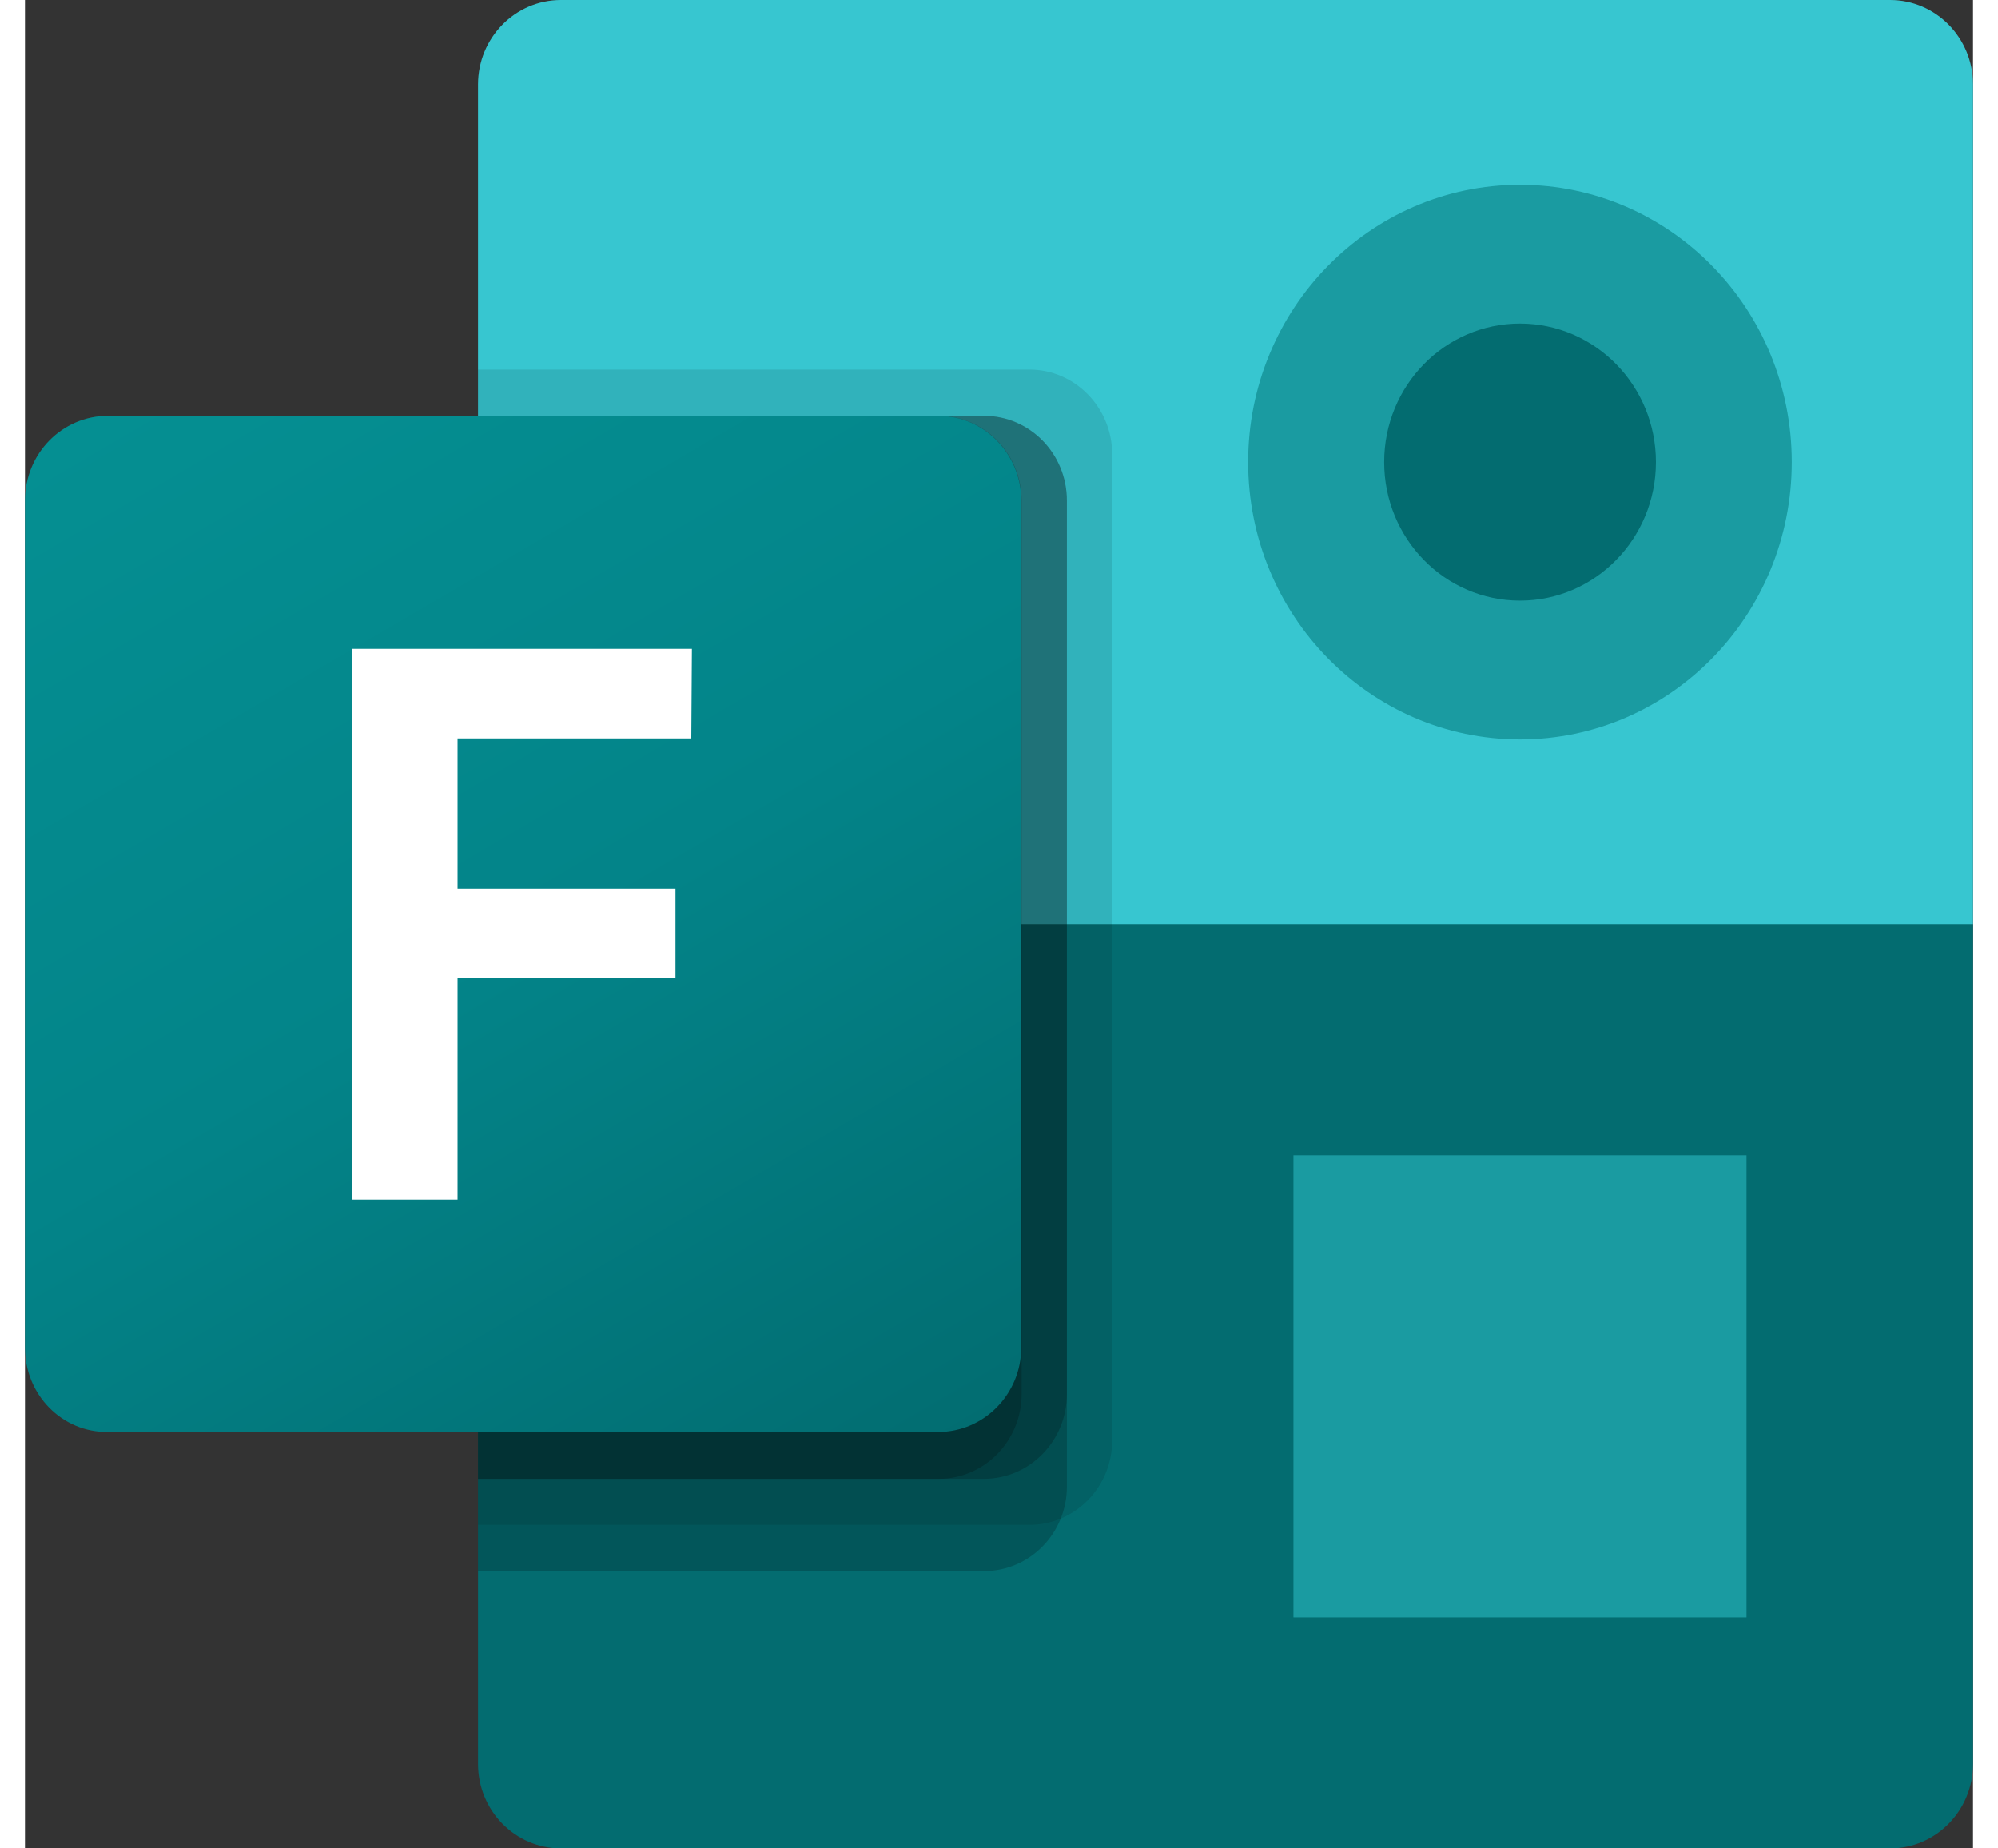
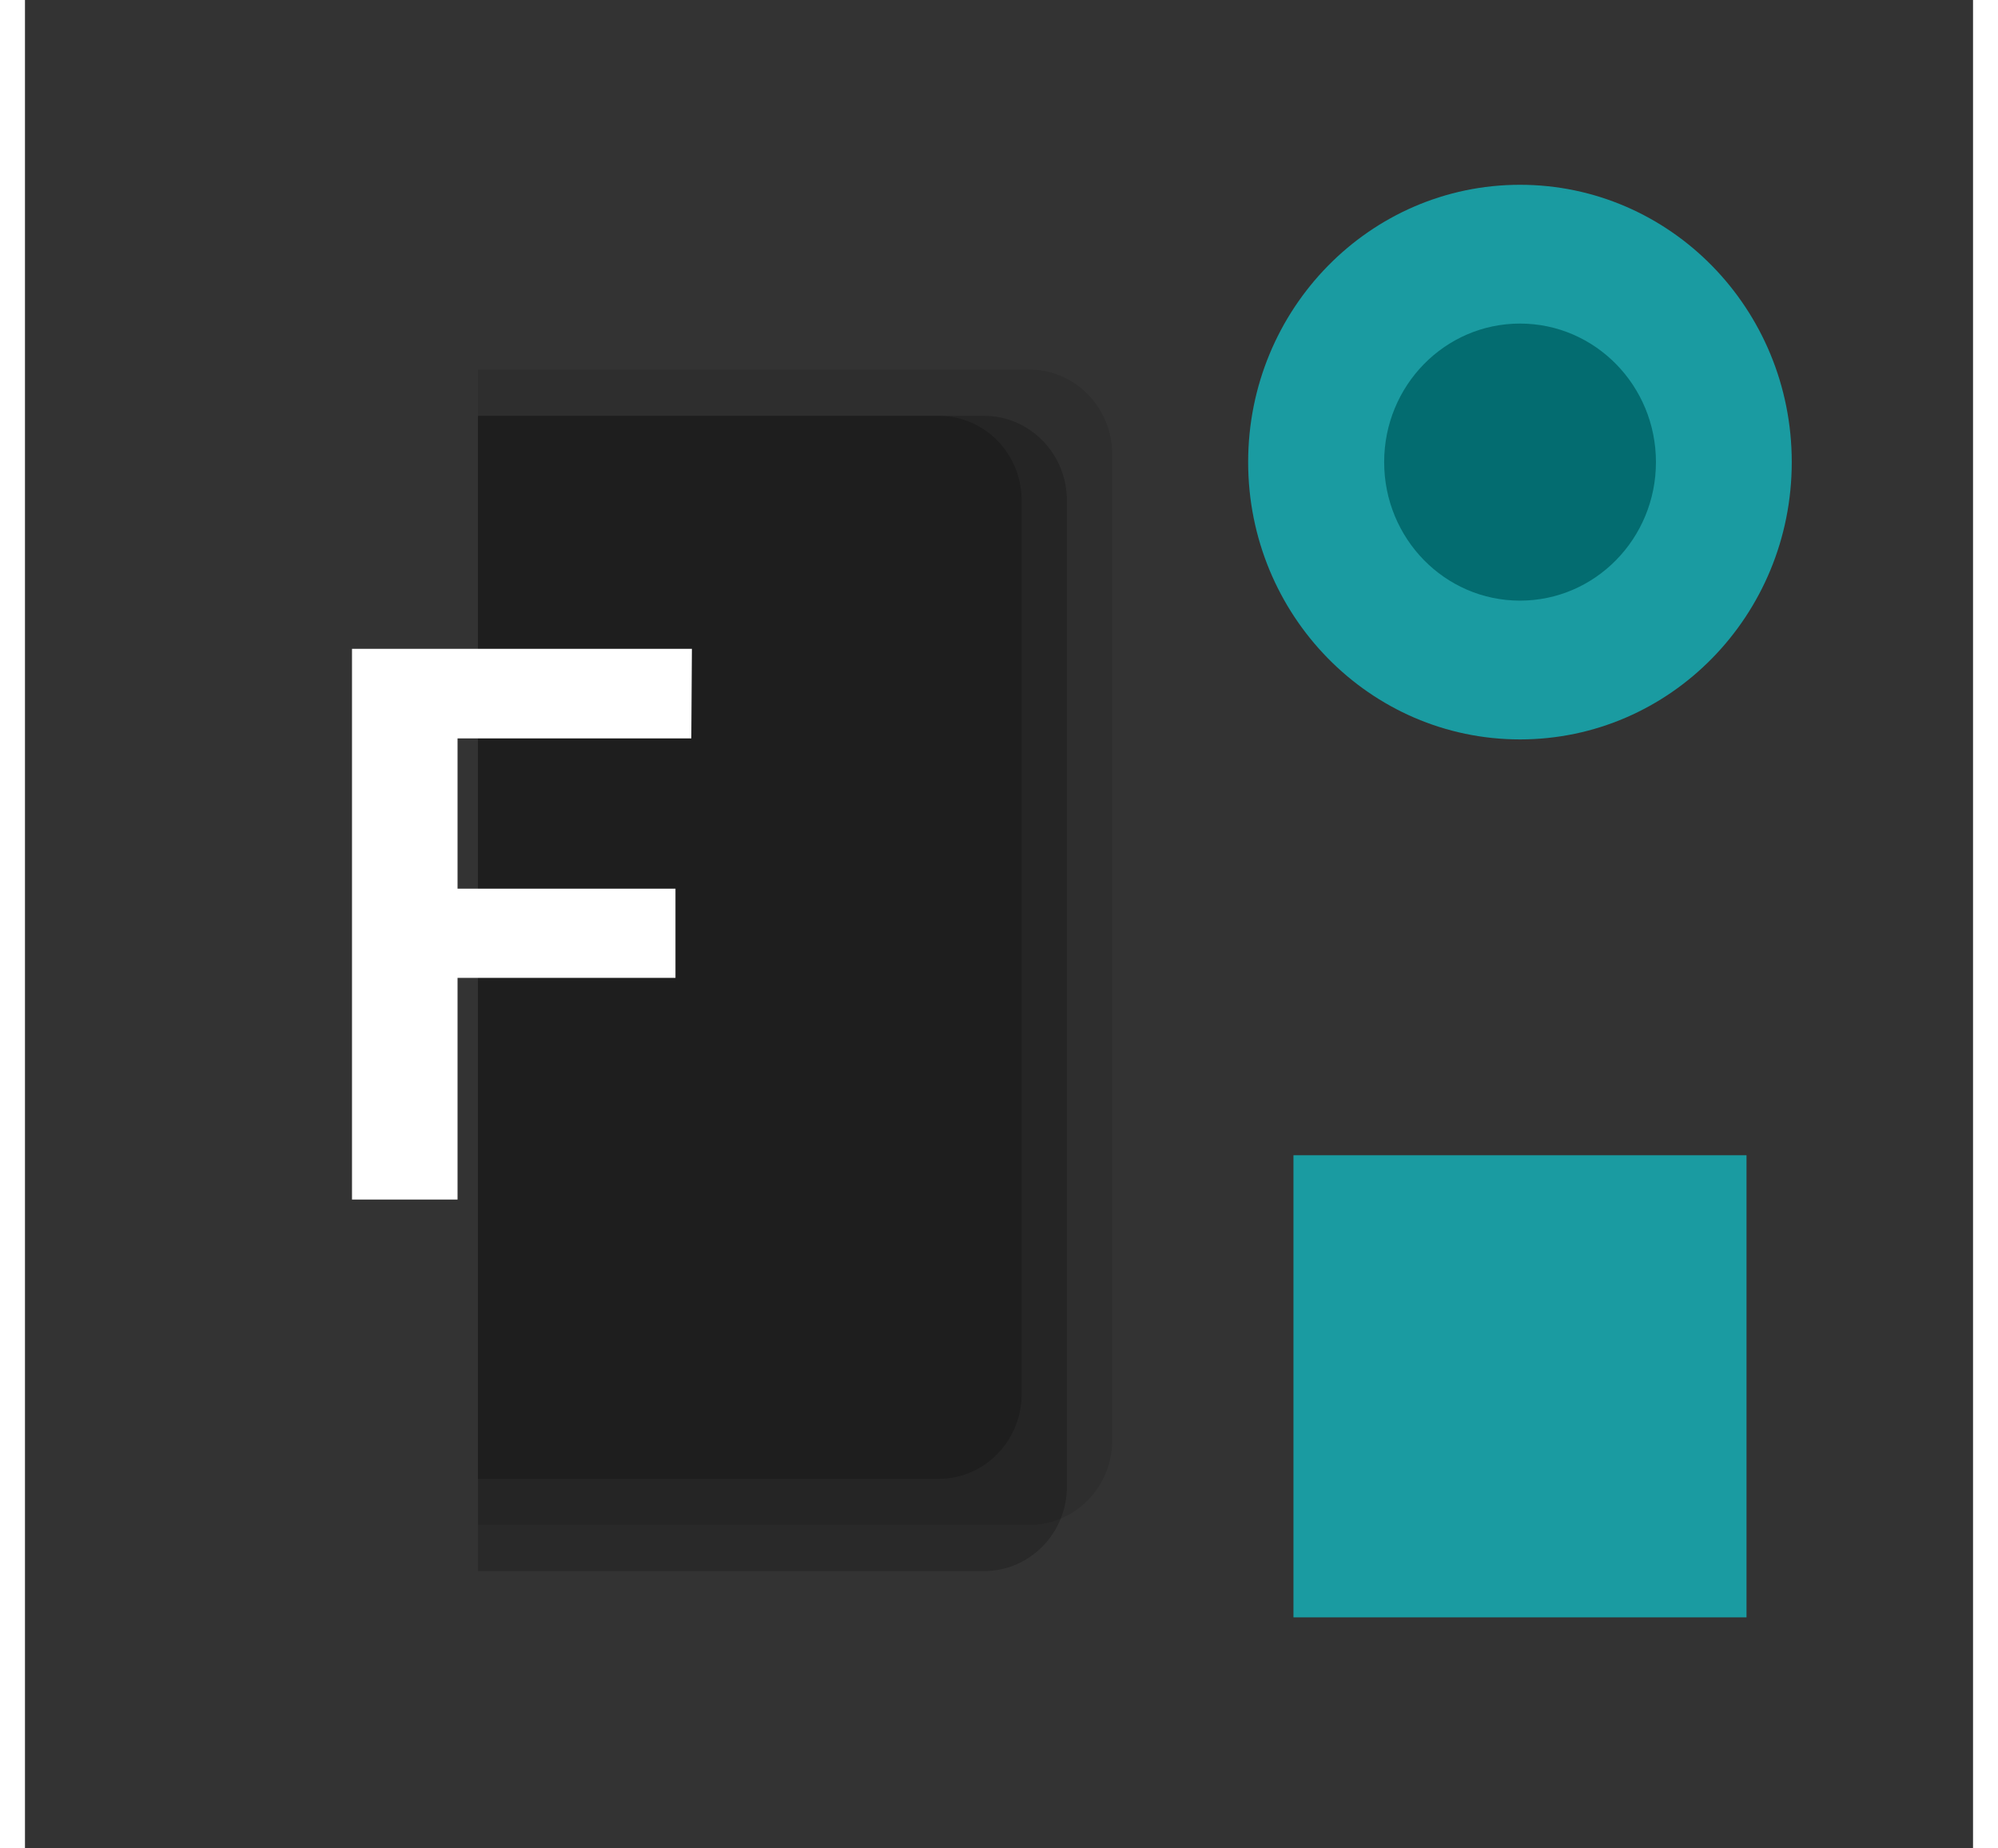
<svg xmlns="http://www.w3.org/2000/svg" xmlns:xlink="http://www.w3.org/1999/xlink" width="40px" height="37px" viewBox="0 0 39 37" version="1.1">
  <rect x="0" y="0" width="39" height="37" fill="#333333" stroke="none" />
  <defs>
    <filter id="alpha" filterUnits="objectBoundingBox" x="0%" y="0%" width="100%" height="100%">
      <feColorMatrix type="matrix" in="SourceGraphic" values="0 0 0 0 1 0 0 0 0 1 0 0 0 0 1 0 0 0 1 0" />
    </filter>
    <mask id="mask0">
      <g filter="url(#alpha)">
        <rect x="0" y="0" width="39" height="37" style="fill:rgb(0%,0%,0%);fill-opacity:0.102;stroke:none;" />
      </g>
    </mask>
    <clipPath id="clip1">
      <rect x="0" y="0" width="39" height="37" />
    </clipPath>
    <g id="surface5" clip-path="url(#clip1)">
      <path style=" stroke:none;fill-rule:nonzero;fill:rgb(0%,0%,0%);fill-opacity:1;" d="M 20.109 7.398 L 9.07 7.398 L 9.07 30.523 L 20.109 30.523 C 21.023 30.523 21.766 29.766 21.766 28.832 L 21.766 9.094 C 21.766 8.16 21.023 7.398 20.109 7.398 Z M 20.109 7.398 " />
    </g>
    <mask id="mask1">
      <g filter="url(#alpha)">
        <rect x="0" y="0" width="39" height="37" style="fill:rgb(0%,0%,0%);fill-opacity:0.2;stroke:none;" />
      </g>
    </mask>
    <clipPath id="clip2">
      <rect x="0" y="0" width="39" height="37" />
    </clipPath>
    <g id="surface8" clip-path="url(#clip2)">
      <path style=" stroke:none;fill-rule:nonzero;fill:rgb(0%,0%,0%);fill-opacity:1;" d="M 19.199 8.324 L 9.07 8.324 L 9.07 31.449 L 19.199 31.449 C 20.117 31.449 20.859 30.691 20.859 29.758 L 20.859 10.02 C 20.859 9.082 20.117 8.324 19.199 8.324 Z M 19.199 8.324 " />
    </g>
    <mask id="mask2">
      <g filter="url(#alpha)">
-         <rect x="0" y="0" width="39" height="37" style="fill:rgb(0%,0%,0%);fill-opacity:0.2;stroke:none;" />
-       </g>
+         </g>
    </mask>
    <clipPath id="clip3">
      <rect x="0" y="0" width="39" height="37" />
    </clipPath>
    <g id="surface11" clip-path="url(#clip3)">
      <path style=" stroke:none;fill-rule:nonzero;fill:rgb(0%,0%,0%);fill-opacity:1;" d="M 19.199 8.324 L 9.07 8.324 L 9.07 29.602 L 19.199 29.602 C 20.117 29.602 20.859 28.84 20.859 27.906 L 20.859 10.02 C 20.859 9.082 20.117 8.324 19.199 8.324 Z M 19.199 8.324 " />
    </g>
    <mask id="mask3">
      <g filter="url(#alpha)">
        <rect x="0" y="0" width="39" height="37" style="fill:rgb(0%,0%,0%);fill-opacity:0.2;stroke:none;" />
      </g>
    </mask>
    <clipPath id="clip4">
      <rect x="0" y="0" width="39" height="37" />
    </clipPath>
    <g id="surface14" clip-path="url(#clip4)">
      <path style=" stroke:none;fill-rule:nonzero;fill:rgb(0%,0%,0%);fill-opacity:1;" d="M 18.293 8.324 L 9.07 8.324 L 9.07 29.602 L 18.293 29.602 C 19.211 29.602 19.953 28.84 19.953 27.906 L 19.953 10.02 C 19.953 9.082 19.211 8.324 18.293 8.324 Z M 18.293 8.324 " />
    </g>
    <linearGradient id="linear0" gradientUnits="userSpaceOnUse" x1="38.218" y1="326.323" x2="181.782" y2="77.677" gradientTransform="matrix(0.091,0,0,-0.092,0,37.185)">
      <stop offset="0" style="stop-color:rgb(1.961%,56.078%,57.255%);stop-opacity:1;" />
      <stop offset="0.5" style="stop-color:rgb(1.176%,51.765%,53.725%);stop-opacity:1;" />
      <stop offset="1" style="stop-color:rgb(0.784%,42.745%,44.314%);stop-opacity:1;" />
    </linearGradient>
  </defs>
  <g id="surface1">
-     <path style=" stroke:none;fill-rule:nonzero;fill:rgb(1.176%,42.353%,43.922%);fill-opacity:1;" d="M 39 18.5 L 39 35.309 C 39 36.242 38.258 37 37.34 37 L 10.73 37 C 9.812 37 9.07 36.242 9.07 35.309 L 9.07 18.5 L 24.488 16.648 Z M 39 18.5 " />
-     <path style=" stroke:none;fill-rule:nonzero;fill:rgb(21.569%,77.647%,81.569%);fill-opacity:1;" d="M 10.73 0 L 37.34 0 C 38.258 0 39 0.758 39 1.691 L 39 18.5 L 9.07 18.5 L 9.07 1.691 C 9.07 0.758 9.812 0 10.73 0 Z M 10.73 0 " />
    <path style=" stroke:none;fill-rule:nonzero;fill:rgb(10.196%,60.784%,63.137%);fill-opacity:1;" d="M 25.395 23.125 L 34.465 23.125 L 34.465 32.375 L 25.395 32.375 Z M 25.395 23.125 " />
    <path style=" stroke:none;fill-rule:nonzero;fill:rgb(10.196%,60.784%,63.137%);fill-opacity:1;" d="M 35.371 9.25 C 35.371 12.316 32.938 14.801 29.93 14.801 C 26.926 14.801 24.488 12.316 24.488 9.25 C 24.488 6.184 26.926 3.699 29.93 3.699 C 32.938 3.699 35.371 6.184 35.371 9.25 Z M 35.371 9.25 " />
    <path style=" stroke:none;fill-rule:nonzero;fill:rgb(1.176%,42.353%,43.922%);fill-opacity:1;" d="M 32.652 9.25 C 32.652 10.781 31.434 12.023 29.93 12.023 C 28.426 12.023 27.211 10.781 27.211 9.25 C 27.211 7.719 28.426 6.477 29.93 6.477 C 31.434 6.477 32.652 7.719 32.652 9.25 Z M 32.652 9.25 " />
    <use xlink:href="#surface5" mask="url(#mask0)" />
    <use xlink:href="#surface8" mask="url(#mask1)" />
    <use xlink:href="#surface11" mask="url(#mask2)" />
    <use xlink:href="#surface14" mask="url(#mask3)" />
-     <path style=" stroke:none;fill-rule:nonzero;fill:url(#linear0);" d="M 1.66 8.324 L 18.285 8.324 C 19.199 8.324 19.945 9.082 19.945 10.02 L 19.945 26.973 C 19.945 27.906 19.199 28.664 18.285 28.664 L 1.66 28.664 C 0.742 28.676 0 27.918 0 26.98 L 0 10.02 C 0 9.082 0.742 8.324 1.66 8.324 Z M 1.66 8.324 " />
    <path style=" stroke:none;fill-rule:nonzero;fill:rgb(100%,100%,100%);fill-opacity:1;" d="M 13.34 14.781 L 8.66 14.781 L 8.66 17.789 L 13.023 17.789 L 13.023 19.574 L 8.66 19.574 L 8.66 24.012 L 6.547 24.012 L 6.547 12.988 L 13.352 12.988 Z M 13.34 14.781 " />
  </g>
</svg>